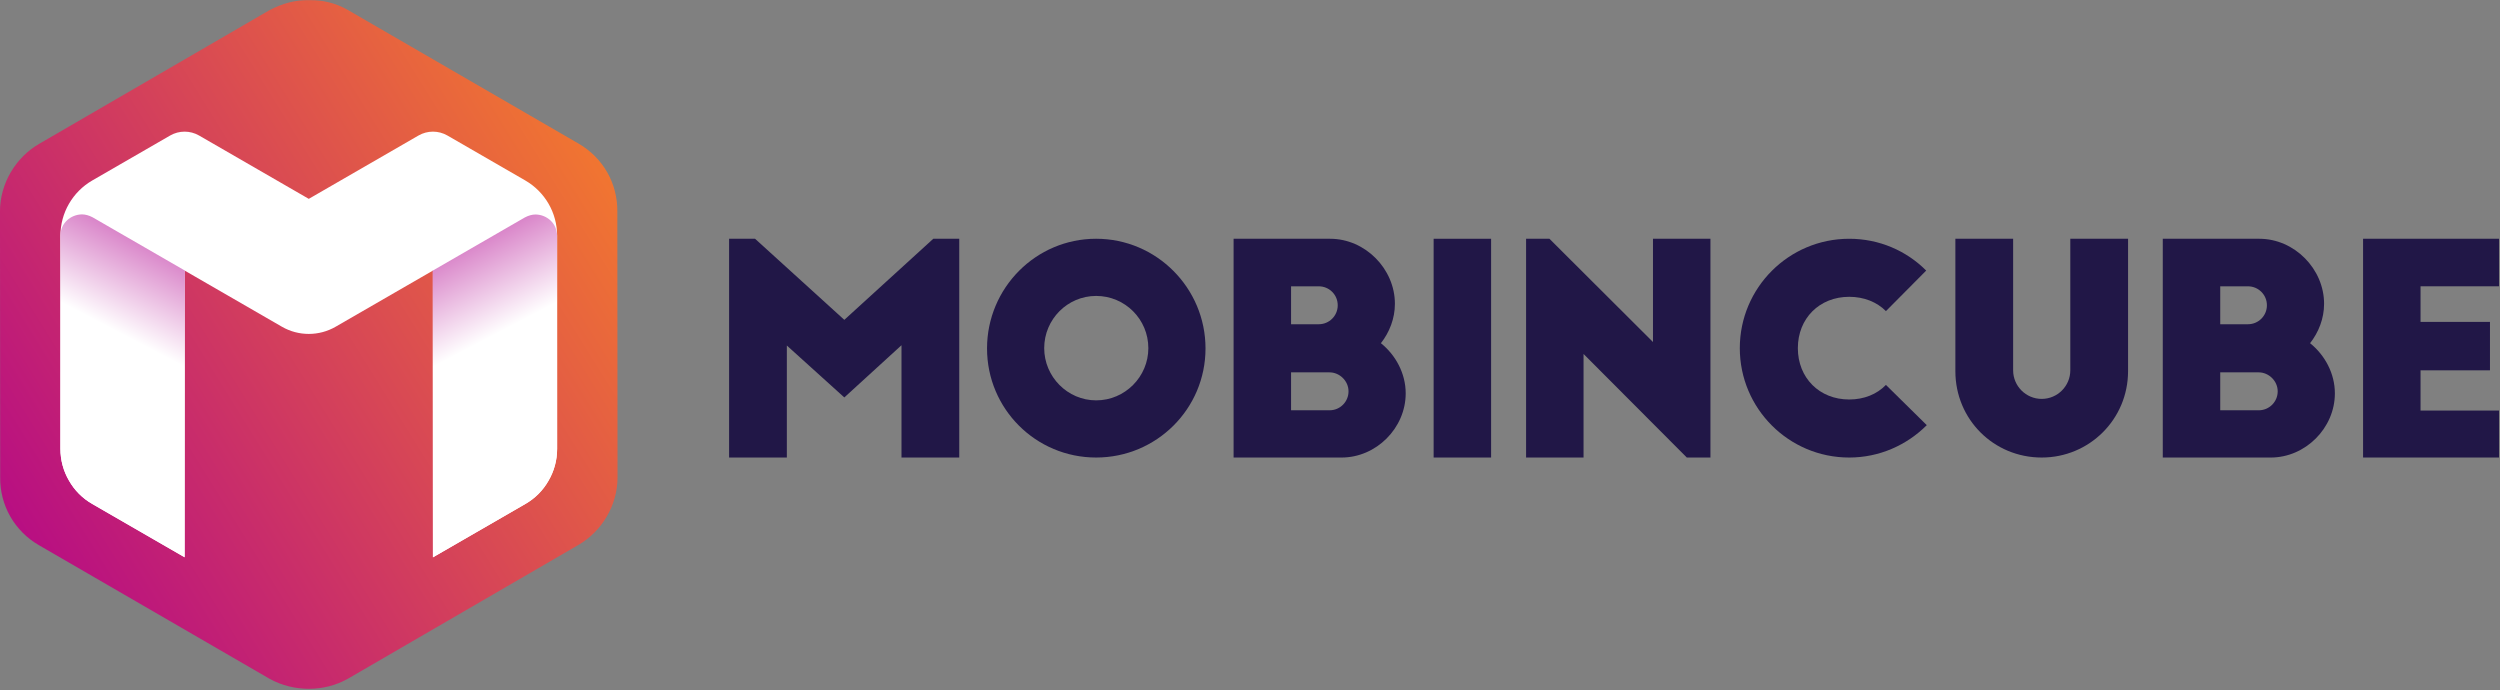
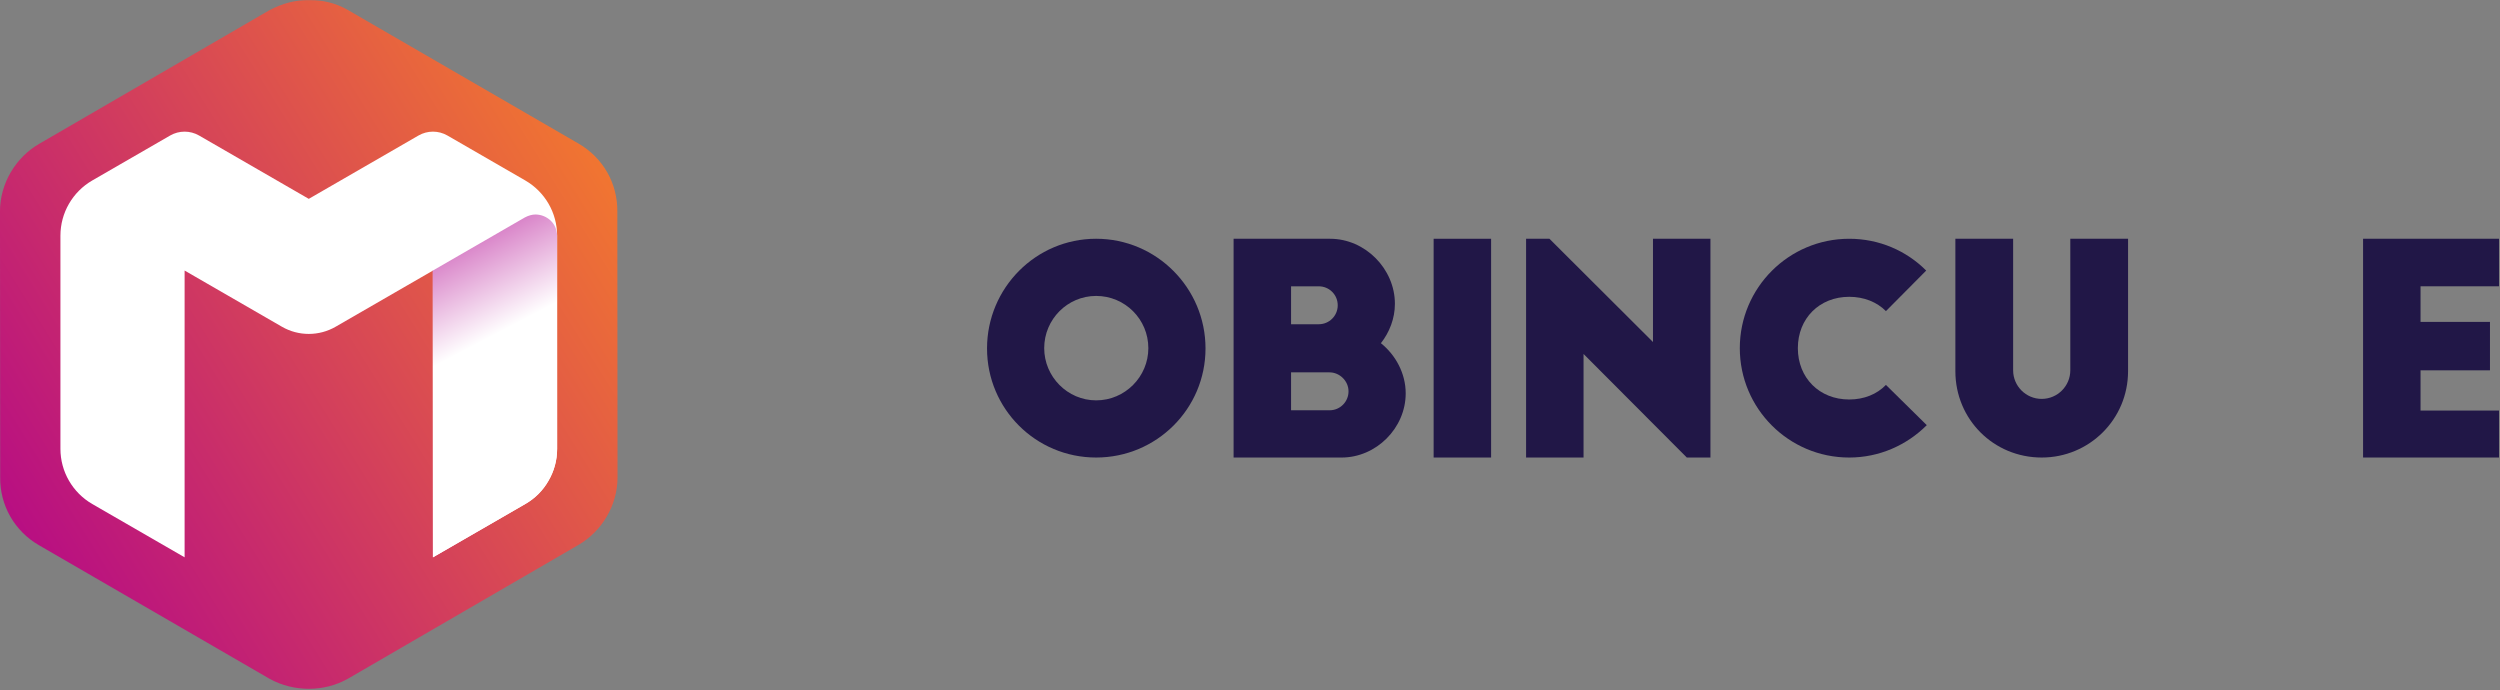
<svg xmlns="http://www.w3.org/2000/svg" clip-rule="evenodd" fill-rule="evenodd" stroke-linejoin="round" stroke-miterlimit="2" viewBox="0 0 1061 293">
  <rect x="0" y="0" width="1061" height="293" fill="#808080" stroke="none" />
  <linearGradient id="a" gradientUnits="userSpaceOnUse" x1="0" x2="1" y1="0" y2="0">
    <stop offset="0" stop-color="#b0008e" />
    <stop offset="1" stop-color="#ff8f1c" />
  </linearGradient>
  <linearGradient id="b" gradientUnits="userSpaceOnUse" x1="0" x2="1" y1=".009" y2=".009">
    <stop offset="0" stop-color="#b0008e" />
    <stop offset=".38" stop-color="#b0008e" />
    <stop offset=".87" stop-color="#fff" />
    <stop offset="1" stop-color="#fff" />
  </linearGradient>
  <g fill="#211747">
    <path d="m0-12.596v-4.843h-13.845v22.282h13.845v-4.783h-7.992v-4.099h7.071v-4.932h-7.071v-3.625z" fill-rule="nonzero" transform="matrix(4.167 0 0 4.167 1060.58 173.992)" />
-     <path d="m0 12.656h-3.922v-3.862h3.922c1.01 0 1.931.862 1.931 1.931s-.862 1.931-1.931 1.931m-3.922-12.626h2.823c1.069 0 1.931.861 1.931 1.931s-.862 1.931-1.931 1.931h-2.823zm9.151 5.793c.861-1.1 1.426-2.496 1.426-4.011 0-3.565-3.03-6.625-6.595-6.625h-9.834v22.282h10.992c3.535 0 6.536-3.001 6.536-6.536 0-2.02-1.01-3.892-2.525-5.11" fill-rule="nonzero" transform="matrix(4.167 0 0 4.167 958.609 121.385)" />
    <path d="m0 4.516c0 1.604-1.307 2.911-2.912 2.911-1.604 0-2.911-1.307-2.911-2.911v-13.399h-5.883v13.488c0 4.902 3.892 8.794 8.794 8.794 4.843 0 8.794-3.892 8.794-8.794v-13.488h-5.882z" fill-rule="nonzero" transform="matrix(4.167 0 0 4.167 878.637 138.345)" />
    <path d="m0 10.458c-3.031 0-5.229-2.199-5.229-5.229s2.198-5.229 5.229-5.229c1.515 0 2.822.535 3.743 1.456l4.1-4.129c-2.02-2.021-4.783-3.239-7.843-3.239-6.15 0-11.141 4.991-11.141 11.141s4.991 11.141 11.141 11.141c3.089 0 5.882-1.277 7.902-3.298l-4.159-4.099c-.921.95-2.228 1.485-3.743 1.485" fill-rule="nonzero" transform="matrix(4.167 0 0 4.167 784.797 125.964)" />
    <path d="m0-1.248-10.547-10.517h-2.377v22.282h5.853v-10.547l10.517 10.547h2.407v-22.282h-5.853z" fill-rule="nonzero" transform="matrix(4.167 0 0 4.167 701.523 150.352)" />
    <path d="m608.434 101.334h24.388v92.842h-24.388z" />
    <path d="m0 12.656h-3.921v-3.862h3.921c1.01 0 1.931.862 1.931 1.931s-.862 1.931-1.931 1.931m-3.921-12.626h2.821c1.07 0 1.932.861 1.932 1.931s-.862 1.931-1.932 1.931h-2.821zm9.15 5.793c.861-1.1 1.426-2.496 1.426-4.011 0-3.565-3.03-6.625-6.595-6.625h-9.834v22.282h10.992c3.536 0 6.536-3.001 6.536-6.536 0-2.02-1.01-3.892-2.525-5.11" fill-rule="nonzero" transform="matrix(4.167 0 0 4.167 564.267 121.385)" />
    <path d="m0 10.636c-2.911 0-5.288-2.406-5.288-5.318 0-2.941 2.377-5.318 5.288-5.318 2.941 0 5.318 2.377 5.318 5.318 0 2.912-2.377 5.318-5.318 5.318m0-16.459c-6.149 0-11.111 5.021-11.111 11.171s4.962 11.111 11.111 11.111c6.15 0 11.141-4.961 11.141-11.111s-4.991-11.171-11.141-11.171" fill-rule="nonzero" transform="matrix(4.167 0 0 4.167 465.197 125.593)" />
-     <path d="m0-5.764-9.091-8.259h-2.644v22.282h5.882v-11.408l5.853 5.288 5.823-5.318v11.438h5.883v-22.282h-2.644z" fill-rule="nonzero" transform="matrix(4.167 0 0 4.167 358.328 159.761)" />
  </g>
  <path d="m.608.318-.277.008c-.029.001-.057-.014-.072-.038l-.146-.236c-.016-.025-.017-.056-.003-.082l.131-.245c.014-.025.041-.042.07-.043l.277-.008c.029-.001.057.014.072.038l.146.236c.016.025.017.056.003.082l-.131.245c-.007.013-.017.023-.029.03-.012.008-.026.012-.041.013z" fill="url(#a)" fill-rule="nonzero" transform="matrix(345.794 -214.279 -214.279 -345.794 -27.856 244.627)" />
  <path d="m0-28.528c-.56-.97-1.372-1.796-2.376-2.376l-7.929-4.578c-.911-.525-2.033-.525-2.944 0l-11.175 6.452-11.175-6.452c-.911-.525-2.033-.525-2.944 0l-7.93 4.578c-1.004.58-1.815 1.406-2.375 2.376-.561.971-.87 2.086-.87 3.246v21.712c0 1.159.309 2.274.87 3.245.56.97 1.371 1.796 2.375 2.376l9.402 5.428v-29.207l9.91 5.721c1.694.978 3.78.978 5.474 0l9.91-5.721v29.207l9.401-5.428c1.004-.58 1.816-1.406 2.376-2.376.561-.971.87-2.086.87-3.245v-21.712c0-1.16-.309-2.275-.87-3.246" fill="#fff" fill-rule="nonzero" transform="matrix(4.167 0 0 4.167 232.822 205.364)" />
-   <path d="m.717-.324.49.255c.027.014.048.034.063.058.016.024.025.052.026.082l.012.276-.66-.343-.012-.276c0-.011.002-.02.006-.028.014-.026.046-.039.075-.024z" fill="url(#b)" fill-rule="nonzero" transform="matrix(-75.545 145.076 145.076 75.545 126.819 20.509)" />
  <path d="m.717-.324.49.255c.027.014.048.034.063.058.016.024.025.052.026.082l.012.276-.66-.343-.012-.276c0-.011.002-.02.006-.028.014-.026.046-.039.075-.024z" fill="url(#b)" fill-rule="nonzero" transform="matrix(75.545 145.076 -145.076 75.545 135.254 20.553)" />
</svg>